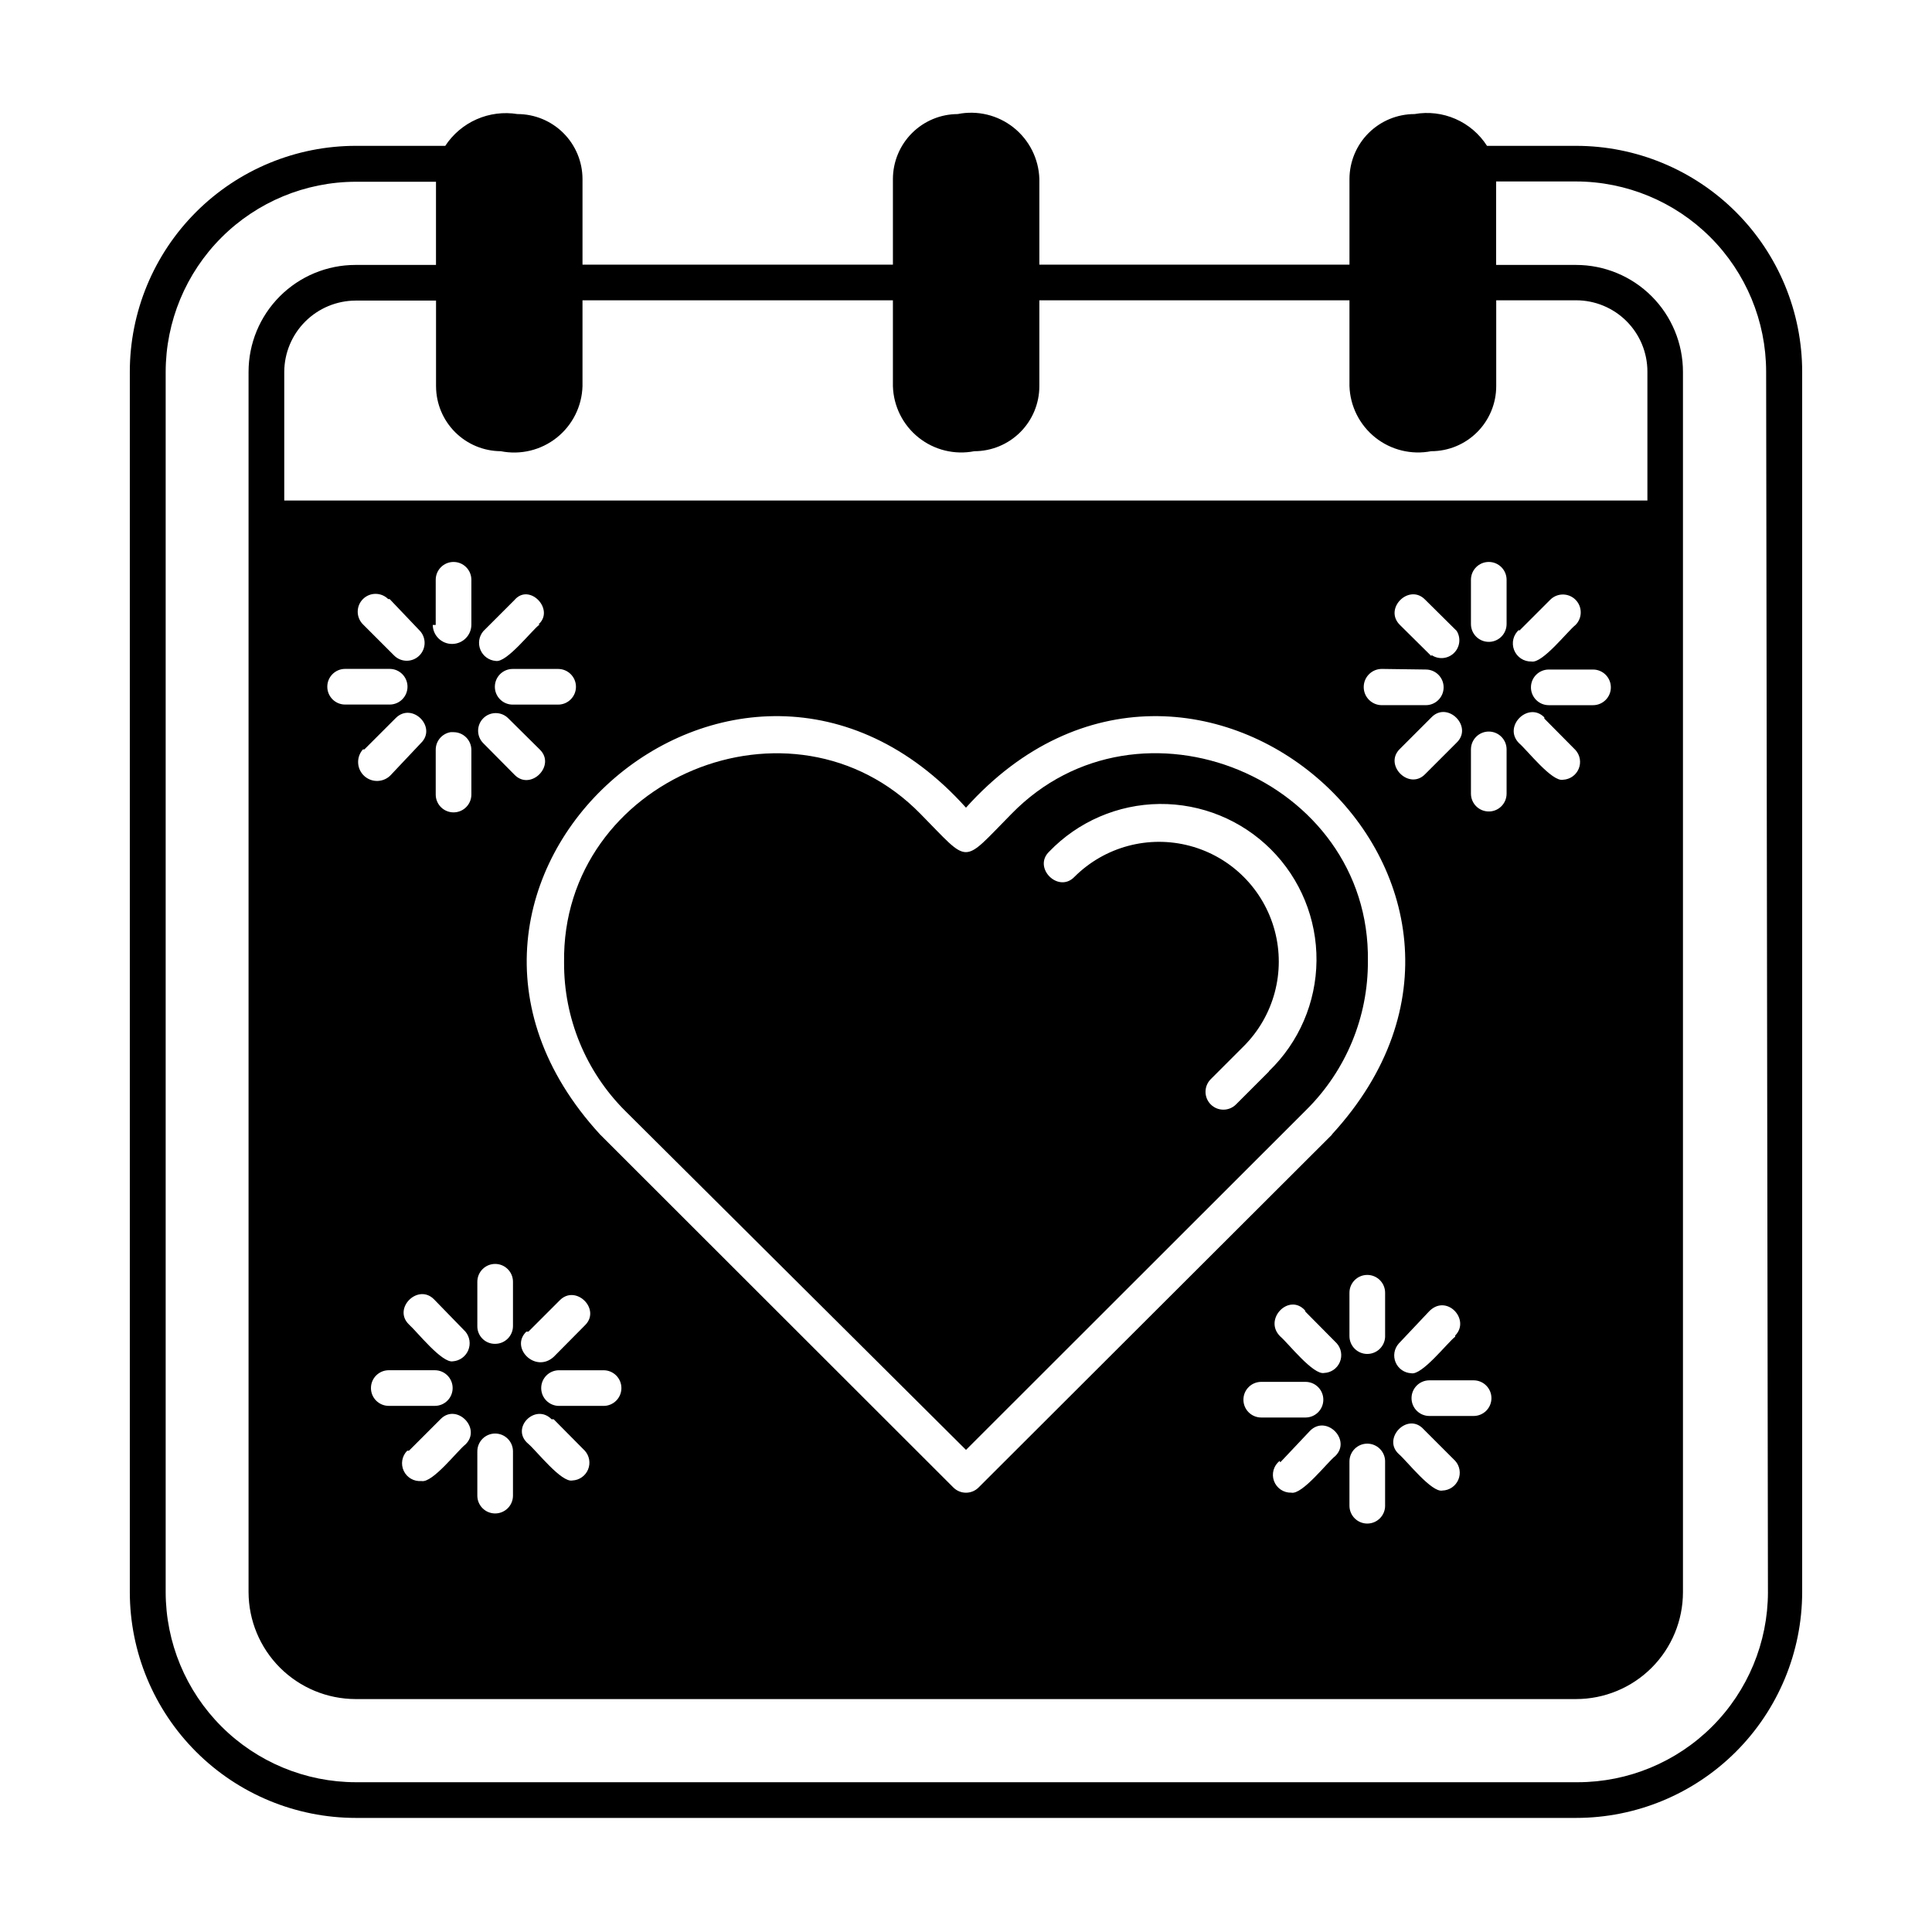
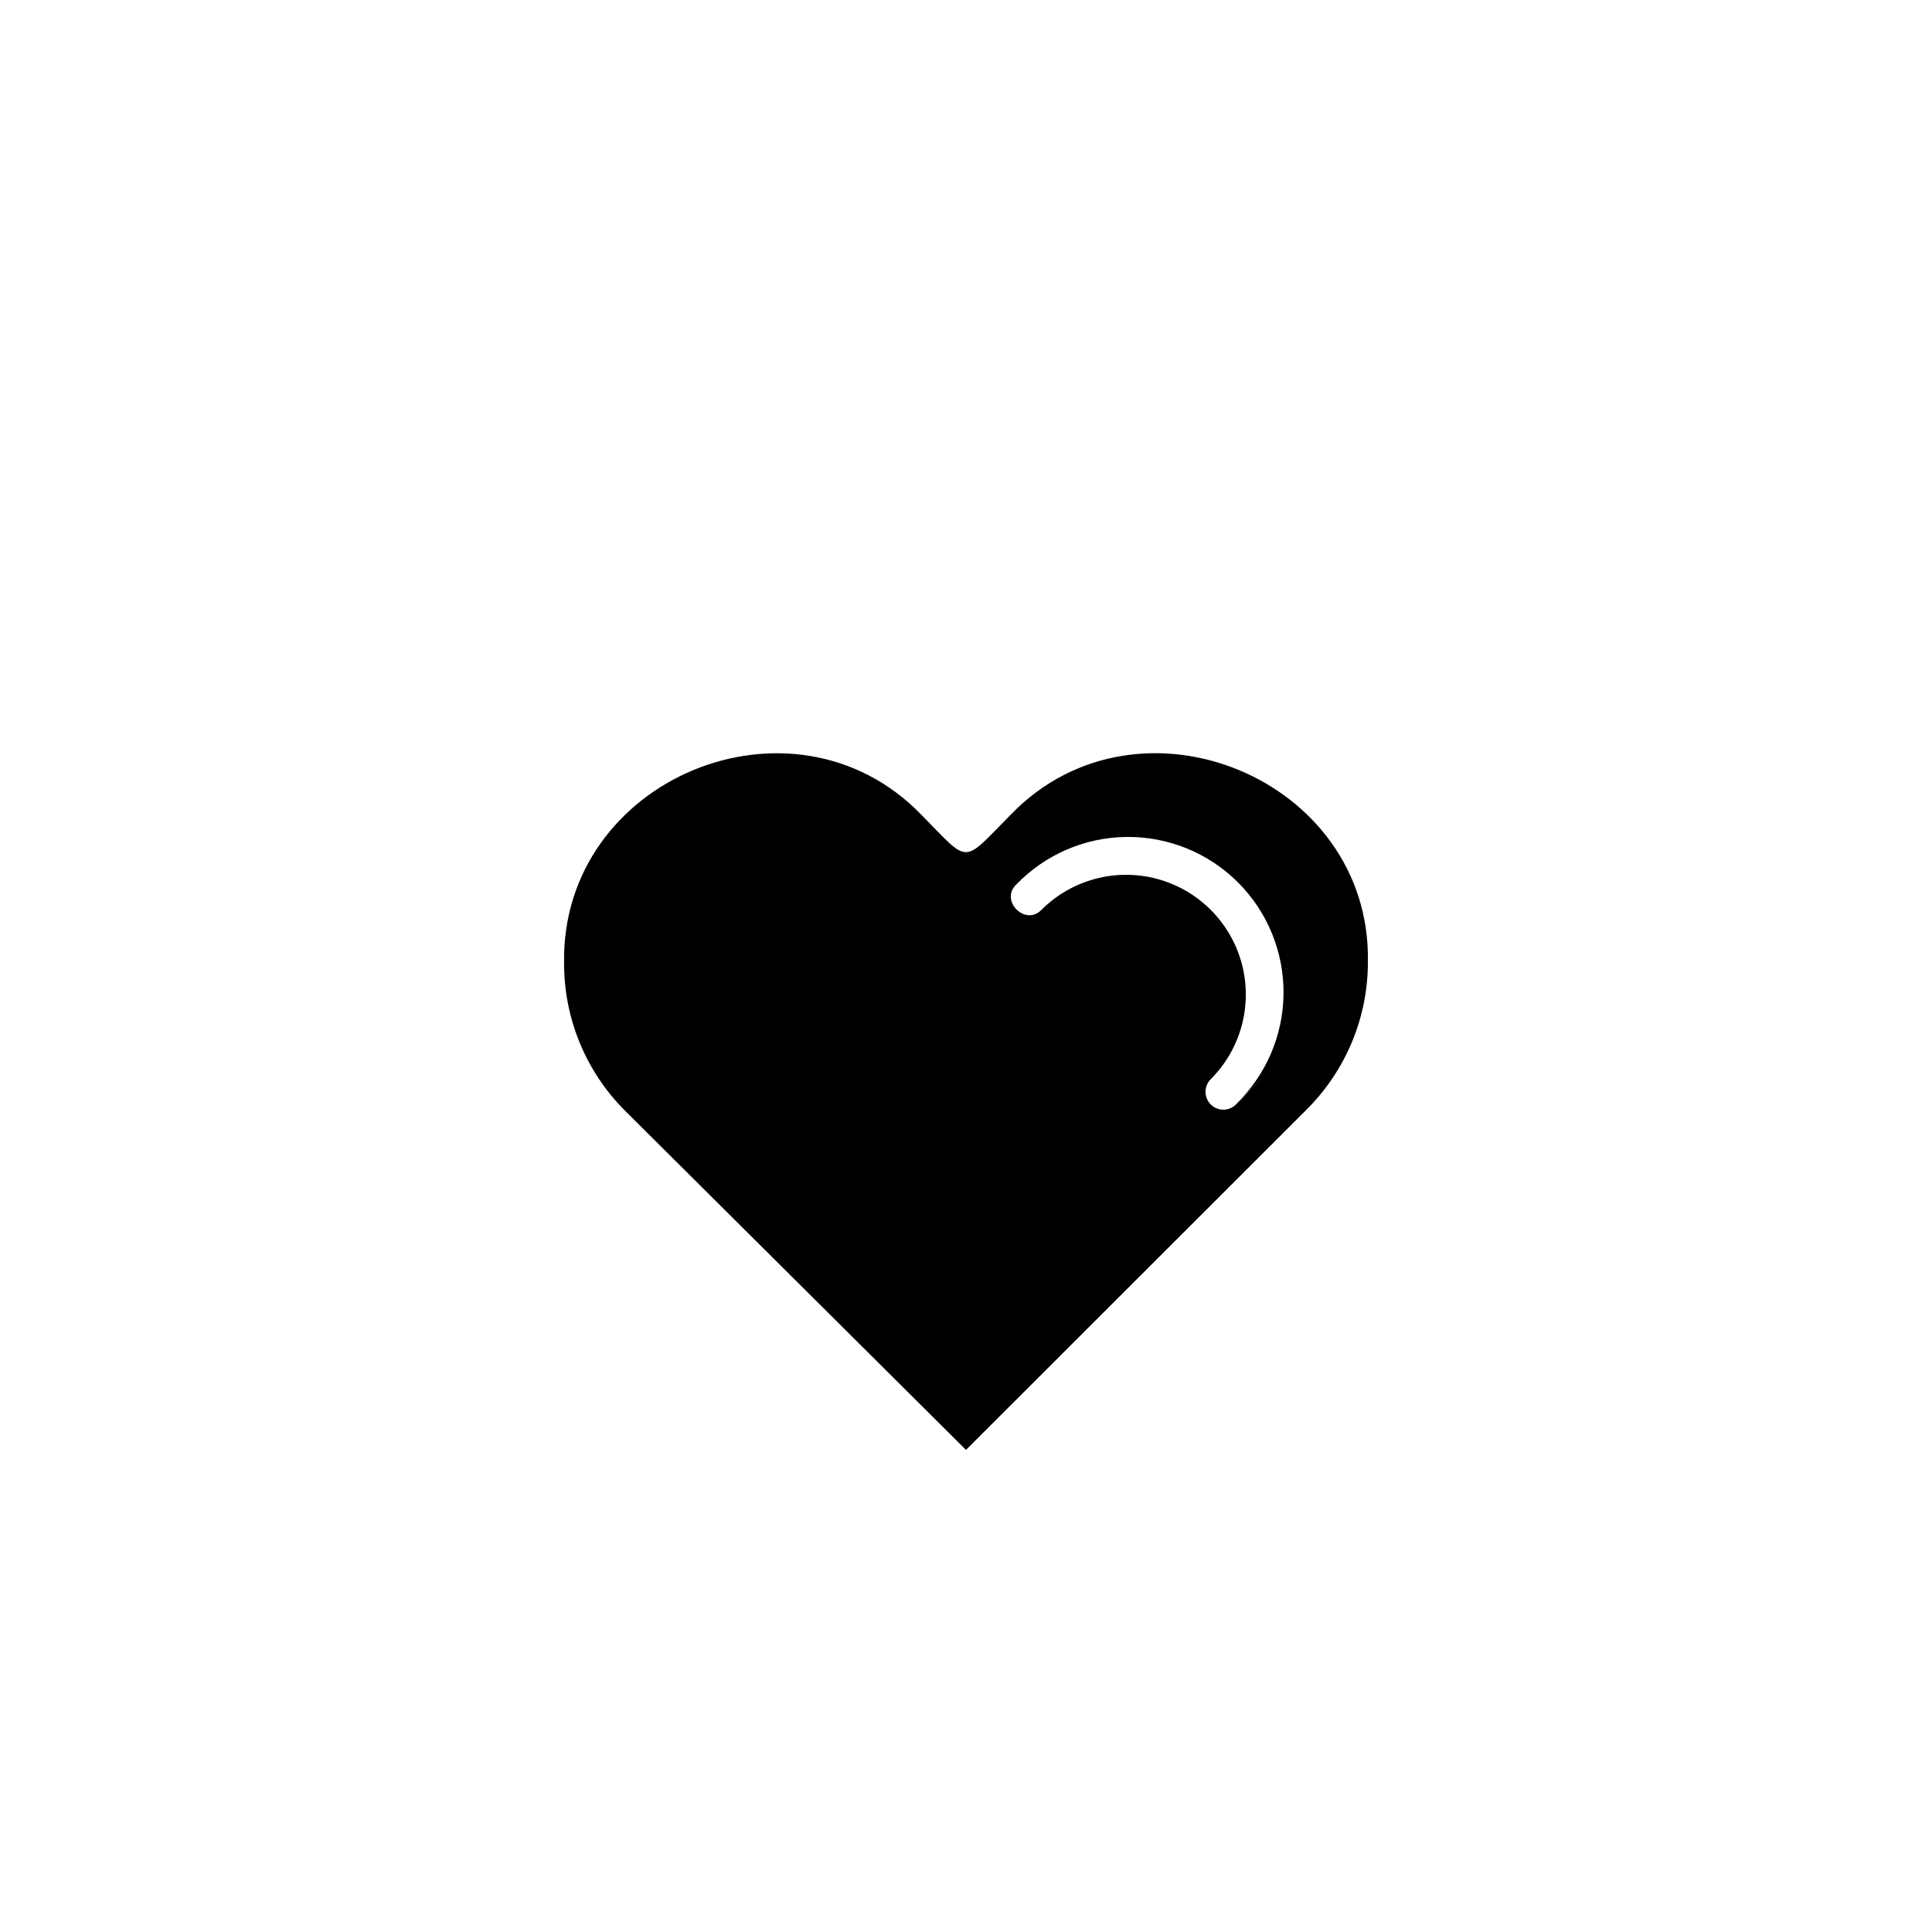
<svg xmlns="http://www.w3.org/2000/svg" fill="#000000" width="800px" height="800px" version="1.1" viewBox="144 144 512 512">
  <g>
-     <path d="m412.04 359.7c-13.383 13.539-10.785 13.461-24.09 0-33.93-34.715-95.172-9.367-94.465 39.359-0.082 14.762 5.758 28.941 16.219 39.359l90.293 89.82 90.289-90.215c10.461-10.418 16.305-24.598 16.219-39.359 0.707-48.336-60.617-73.684-94.465-38.965zm68.25 68.25-8.738 8.738c-1.848 1.848-4.844 1.848-6.691 0-1.848-1.848-1.848-4.844 0-6.691l8.738-8.738c8.016-8.016 11.145-19.699 8.211-30.648s-11.484-19.5-22.434-22.434c-10.949-2.934-22.633 0.195-30.648 8.211-4.25 4.41-11.098-2.441-6.691-6.691 7.664-7.969 18.207-12.523 29.262-12.637 11.055-0.109 21.688 4.227 29.512 12.039 7.82 7.812 12.172 18.441 12.074 29.496-0.098 11.051-4.633 21.602-12.594 29.277z" />
-     <path d="m561.69 182.65h-23.617c-2.012-3.144-4.91-5.621-8.328-7.121-3.418-1.5-7.203-1.953-10.879-1.301-4.559 0-8.934 1.805-12.164 5.019s-5.055 7.582-5.078 12.141v22.75h-82.184v-22.75c-0.172-5.32-2.68-10.289-6.848-13.598-4.168-3.305-9.582-4.609-14.801-3.562-4.543 0.02-8.898 1.832-12.109 5.047-3.215 3.215-5.031 7.566-5.051 12.113v22.75h-82.262v-22.75c-0.02-4.559-1.848-8.926-5.078-12.141s-7.602-5.019-12.16-5.019c-3.664-0.594-7.418-0.113-10.812 1.379-3.394 1.496-6.285 3.941-8.32 7.043h-23.617 0.004c-15.902-0.02-31.16 6.281-42.41 17.52-11.254 11.234-17.574 26.484-17.574 42.387v323.38c0.02 15.875 6.34 31.09 17.574 42.309 11.23 11.219 26.457 17.52 42.332 17.52h323.38c15.871 0 31.098-6.301 42.332-17.52 11.23-11.219 17.551-26.434 17.574-42.309v-323.38c0-15.887-6.312-31.125-17.547-42.359s-26.473-17.547-42.359-17.547zm-284.97 80.926c5.231 1.043 10.656-0.27 14.828-3.594 4.172-3.32 6.668-8.316 6.82-13.648v-22.75h82.262v22.75c0.156 5.316 2.641 10.293 6.793 13.613 4.156 3.32 9.559 4.648 14.777 3.629 4.57 0 8.957-1.816 12.191-5.051 3.231-3.234 5.047-7.617 5.047-12.191v-22.75h82.184v22.75c0.18 5.324 2.684 10.297 6.848 13.617 4.164 3.316 9.574 4.641 14.801 3.625 4.574 0 8.957-1.816 12.191-5.051s5.051-7.617 5.051-12.191v-22.75h21.176c5.008 0 9.816 1.992 13.359 5.535 3.543 3.543 5.531 8.348 5.531 13.359v34.164h-361.25v-34.086c0.02-5.004 2.016-9.797 5.555-13.336 3.539-3.539 8.332-5.535 13.336-5.559h21.332v22.75h0.004c0.02 4.547 1.836 8.898 5.047 12.113 3.215 3.215 7.566 5.027 12.113 5.051zm276.54 70.848 8.266 8.344c1.219 1.359 1.547 3.297 0.84 4.981-0.707 1.684-2.32 2.809-4.144 2.891-2.914 0.629-9.523-7.871-11.652-9.684-4.406-4.406 2.441-11.176 6.691-6.848zm-6.691-23.223 8.266-8.266c1.848-1.848 4.844-1.848 6.691 0s1.848 4.844 0 6.691c-2.047 1.574-8.738 10.234-11.652 9.684l0.004-0.004c-2.031 0.066-3.883-1.152-4.625-3.043-0.742-1.891-0.215-4.047 1.316-5.379zm7.871 19.68h0.004c-2.609 0-4.727-2.117-4.727-4.723 0-2.609 2.117-4.723 4.727-4.723h11.73-0.004c2.609 0 4.723 2.113 4.723 4.723 0 2.606-2.113 4.723-4.723 4.723zm-48.098 171.93c-2.606 0-4.723-2.117-4.723-4.727v-11.492c0-2.609 2.117-4.723 4.723-4.723 2.609 0 4.727 2.113 4.727 4.723v11.73c-0.129 2.516-2.207 4.488-4.727 4.488zm4.723 28.496v11.73l0.004-0.004c0 2.609-2.117 4.727-4.727 4.727-2.606 0-4.723-2.117-4.723-4.727v-11.727c0-2.609 2.117-4.723 4.723-4.723 2.609 0 4.727 2.113 4.727 4.723zm-14.09-86.594-93.676 93.52c-1.836 1.801-4.777 1.801-6.613 0l-93.676-93.598c-61.246-66.754 36.527-153.9 96.984-86.594 60.457-67.305 158.23 19.84 96.98 86.594zm-7.004 65.496c2.609 0 4.723 2.113 4.723 4.723 0 2.609-2.113 4.723-4.723 4.723h-11.73c-2.609 0-4.723-2.113-4.723-4.723 0-2.609 2.113-4.723 4.723-4.723zm0-18.578 8.266 8.344c1.219 1.359 1.543 3.301 0.836 4.984-0.707 1.684-2.32 2.809-4.144 2.887-2.914 0.629-9.523-7.871-11.652-9.684-4.562-4.484 2.285-11.57 6.535-6.926zm-6.691 39.91 7.871-8.344c4.328-4.41 11.098 2.441 6.691 6.691-2.047 1.574-8.738 10.312-11.652 9.684-2.031 0.059-3.875-1.191-4.574-3.106-0.695-1.91-0.09-4.055 1.508-5.32zm-208.06-31.41c-1.258 0.023-2.473-0.469-3.363-1.359s-1.383-2.102-1.359-3.363v-11.727c0-2.609 2.113-4.727 4.723-4.727 2.609 0 4.723 2.117 4.723 4.727v11.73-0.004c0 2.609-2.113 4.723-4.723 4.723zm4.723 28.496v11.73c0 2.609-2.113 4.723-4.723 4.723-2.609 0-4.723-2.113-4.723-4.723v-11.727c0-2.609 2.113-4.727 4.723-4.727 2.609 0 4.723 2.117 4.723 4.727zm-7.871-187.67c-1.824-1.824-1.824-4.785 0-6.609 1.824-1.828 4.785-1.828 6.613 0l8.344 8.266c4.41 4.25-2.441 11.098-6.691 6.691zm14.957-31.488c-2.125 1.574-8.738 10.234-11.652 9.684-1.793-0.141-3.356-1.27-4.051-2.926-0.699-1.66-0.41-3.566 0.746-4.945l8.266-8.266c3.938-4.644 10.785 2.519 6.375 6.453zm4.879 11.809c2.609 0 4.727 2.117 4.727 4.723 0 2.609-2.117 4.727-4.727 4.727h-12.043c-2.609 0-4.723-2.117-4.723-4.727 0-2.606 2.113-4.723 4.723-4.723zm-7.871 175.62 8.266-8.266c4.25-4.41 11.098 2.363 6.691 6.613l-8.266 8.344c-4.879 4.41-11.648-2.441-7.242-6.691zm6.691 23.223 8.266 8.344c1.219 1.359 1.547 3.301 0.84 4.984-0.707 1.684-2.32 2.809-4.144 2.891-2.914 0.629-9.523-7.871-11.652-9.684-4.957-4.094 1.812-10.941 6.141-6.535zm1.418-3.543c-2.609 0-4.723-2.113-4.723-4.723s2.113-4.723 4.723-4.723h11.809c2.609 0 4.723 2.113 4.723 4.723s-2.113 4.723-4.723 4.723zm237.89-175.78-8.344 8.344c-4.25 4.41-11.098-2.441-6.691-6.691l8.344-8.344c4.254-4.406 11.102 2.441 6.691 6.691zm-0.395 157.44c-2.047 1.574-8.816 10.312-11.652 9.684h0.004c-1.824-0.082-3.438-1.207-4.144-2.891s-0.379-3.625 0.84-4.984l7.871-8.344c4.644-5.117 11.258 1.969 7.086 6.219zm-6.297-180.35-8.344-8.266c-4.41-4.328 2.441-11.098 6.691-6.691l8.344 8.266c1.176 1.898 0.859 4.359-0.758 5.898-1.617 1.543-4.09 1.742-5.934 0.477zm-1.496 3.543h0.004c2.606 0 4.723 2.113 4.723 4.723 0 2.606-2.117 4.723-4.723 4.723h-11.652c-2.652 0-4.801-2.152-4.801-4.801 0-2.652 2.148-4.805 4.801-4.805zm-0.551 201.36 8.344 8.344h0.004c1.227 1.371 1.547 3.328 0.82 5.019-0.727 1.688-2.367 2.801-4.207 2.856-2.832 0.629-9.445-7.871-11.57-9.684-4.488-4.094 2.359-11.258 6.609-6.535zm1.496-3.543c-2.606 0-4.723-2.113-4.723-4.723 0-2.606 2.117-4.723 4.723-4.723h11.73c2.609 0 4.723 2.117 4.723 4.723 0 2.609-2.113 4.723-4.723 4.723zm15.742-160.2h0.004c-2.609 0-4.723-2.113-4.723-4.723v-11.727c0-2.609 2.113-4.727 4.723-4.727s4.723 2.117 4.723 4.727v11.727c0 1.297-0.527 2.535-1.465 3.426-0.938 0.895-2.203 1.363-3.496 1.297zm0-44.949h0.004c-2.609 0-4.723-2.113-4.723-4.723v-11.727c0-2.609 2.113-4.727 4.723-4.727s4.723 2.117 4.723 4.727v11.73-0.004c0 1.297-0.527 2.535-1.465 3.426-0.938 0.895-2.203 1.363-3.496 1.297zm-291.27 7.164h0.004c2.609 0 4.723 2.117 4.723 4.723 0 2.609-2.113 4.727-4.723 4.727h-11.809c-2.609 0-4.723-2.117-4.723-4.727 0-2.606 2.113-4.723 4.723-4.723zm0-18.5 7.871 8.266h0.004c1.848 1.848 1.848 4.844 0 6.691s-4.844 1.848-6.691 0l-8.266-8.266c-1.848-1.848-1.848-4.844 0-6.691 1.848-1.848 4.844-1.848 6.691 0zm-6.691 39.832 8.266-8.266c4.328-4.41 11.098 2.363 6.691 6.613l-7.871 8.344h0.004c-1.848 2.066-5.019 2.242-7.086 0.395-2.066-1.848-2.242-5.019-0.395-7.082zm23.617-4.566 0.004 0.004c2.609 0 4.723 2.113 4.723 4.723v11.809c0 2.606-2.113 4.723-4.723 4.723s-4.723-2.117-4.723-4.723v-11.809c-0.035-2.332 1.637-4.336 3.934-4.723zm-4.723-28.418 0.004-11.961c0-2.609 2.113-4.727 4.723-4.727s4.723 2.117 4.723 4.727v11.809-0.004c0.043 2.828-2.211 5.152-5.039 5.195-2.824 0.047-5.152-2.211-5.195-5.035zm7.871 187.28h0.004c1.156 1.379 1.441 3.285 0.746 4.945-0.695 1.656-2.262 2.789-4.055 2.926-2.914 0.551-9.523-7.871-11.652-9.762-4.41-4.25 2.441-11.02 6.691-6.613zm-19.836 10.234h11.73c2.609 0 4.723 2.113 4.723 4.723s-2.113 4.723-4.723 4.723h-12.199c-2.609 0-4.727-2.113-4.727-4.723s2.117-4.723 4.727-4.723zm4.879 21.332 8.344-8.344c4.25-4.41 11.02 2.441 6.613 6.691-2.047 1.574-8.738 10.312-11.652 9.684h0.004c-1.977 0.176-3.852-0.898-4.695-2.695-0.848-1.793-0.48-3.926 0.918-5.336zm360.14 37.473h0.004c-0.02 13.355-5.336 26.156-14.777 35.602-9.445 9.441-22.246 14.758-35.602 14.777h-323.86c-13.355-0.02-26.16-5.336-35.602-14.777-9.445-9.445-14.762-22.246-14.781-35.602v-323.38c0.02-13.355 5.336-26.16 14.781-35.602 9.441-9.445 22.246-14.758 35.602-14.781h21.254v22.043h-21.336c-7.516 0-14.723 2.984-20.035 8.301-5.316 5.312-8.301 12.523-8.301 20.039v323.38c0.02 7.508 3.012 14.707 8.32 20.016 5.312 5.309 12.508 8.301 20.016 8.324h323.46c7.516 0 14.723-2.988 20.039-8.301 5.312-5.316 8.297-12.523 8.297-20.039v-323.38c0-7.516-2.984-14.727-8.297-20.039-5.316-5.316-12.523-8.301-20.039-8.301h-21.176v-22.121h21.176c13.355 0.023 26.156 5.336 35.602 14.781 9.441 9.441 14.758 22.246 14.777 35.602z" />
+     <path d="m412.04 359.7c-13.383 13.539-10.785 13.461-24.09 0-33.93-34.715-95.172-9.367-94.465 39.359-0.082 14.762 5.758 28.941 16.219 39.359l90.293 89.82 90.289-90.215c10.461-10.418 16.305-24.598 16.219-39.359 0.707-48.336-60.617-73.684-94.465-38.965zm68.25 68.25-8.738 8.738c-1.848 1.848-4.844 1.848-6.691 0-1.848-1.848-1.848-4.844 0-6.691c8.016-8.016 11.145-19.699 8.211-30.648s-11.484-19.5-22.434-22.434c-10.949-2.934-22.633 0.195-30.648 8.211-4.25 4.41-11.098-2.441-6.691-6.691 7.664-7.969 18.207-12.523 29.262-12.637 11.055-0.109 21.688 4.227 29.512 12.039 7.82 7.812 12.172 18.441 12.074 29.496-0.098 11.051-4.633 21.602-12.594 29.277z" />
  </g>
</svg>